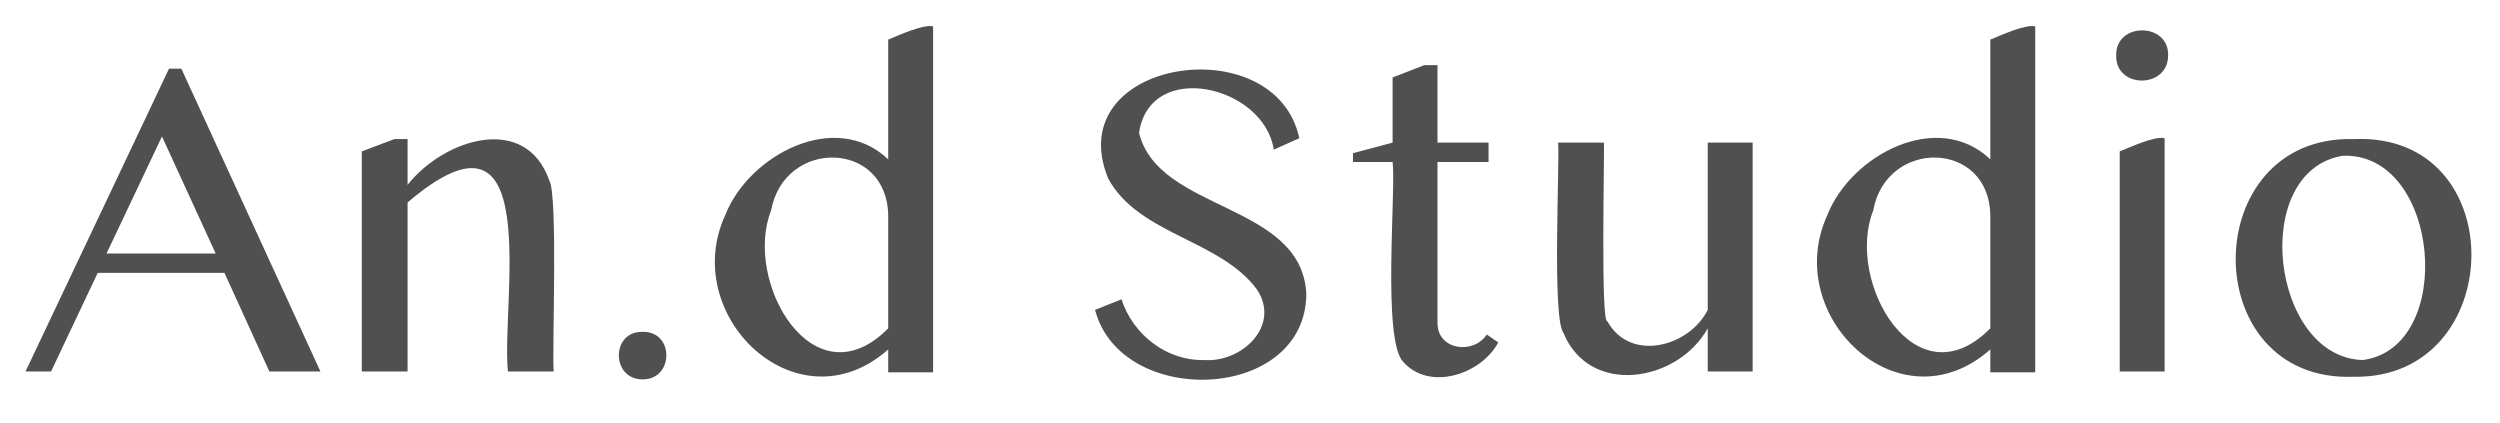
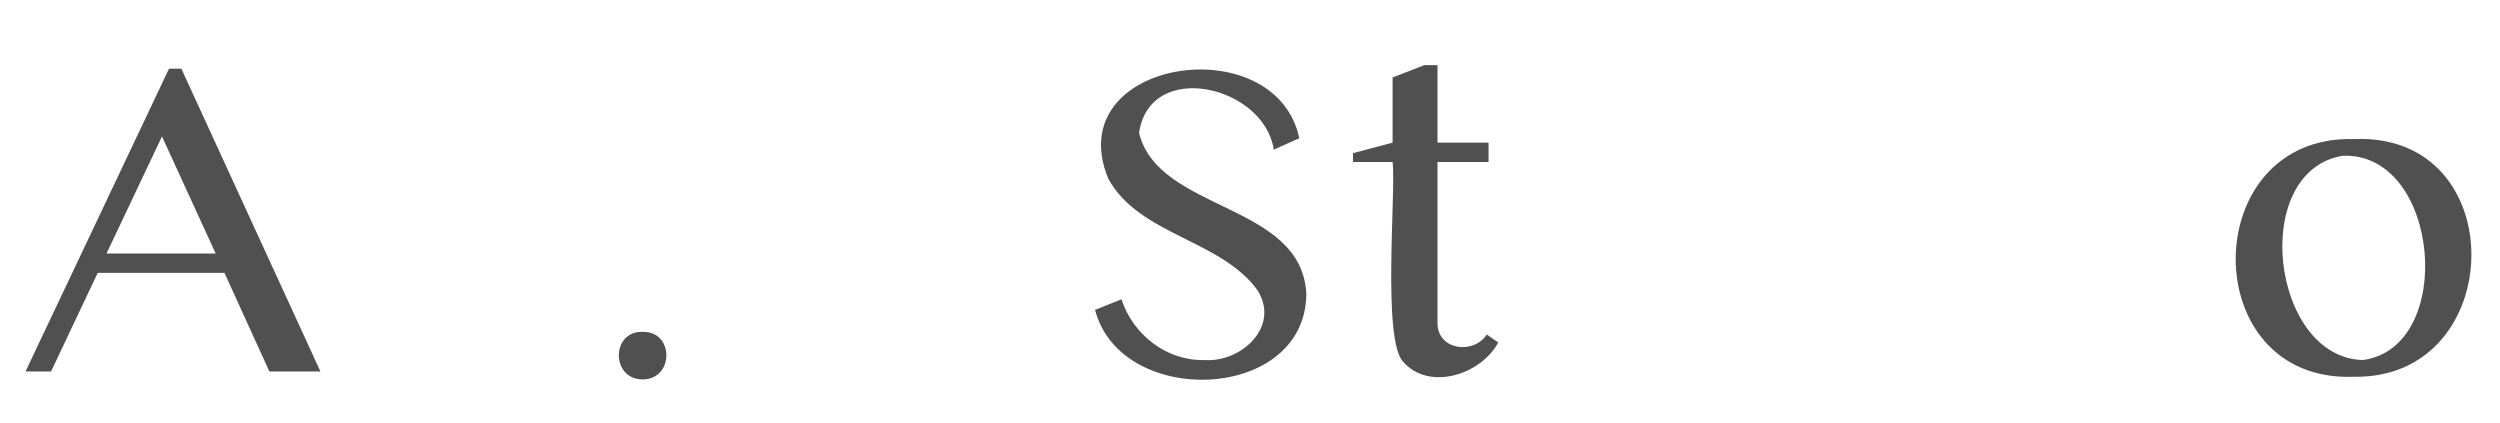
<svg xmlns="http://www.w3.org/2000/svg" version="1.1" id="logotext" x="0px" y="0px" viewBox="0 0 284 48" style="enable-background:new 0 0 284 48;" xml:space="preserve">
  <style type="text/css">
	.st0{fill:#505050;}
</style>
  <g>
    <path class="st0" d="M20.6,7.8l15.8,34.4h-5.8L25.5,31H11.1L5.8,42.2H2.9L19.2,7.8L20.6,7.8L20.6,7.8z M12.1,28.8h12.4l-6.1-13.3   L12.1,28.8z" />
-     <path class="st0" d="M44.8,15.8h1.5V21c4.1-5.2,13.4-8.2,16.1-0.5c1,1.6,0.3,19.5,0.5,21.7h-5.2C56.9,34.4,62,9.6,46.3,23v19.2   h-5.2v-25L44.8,15.8z" />
    <path class="st0" d="M73,37.7c3.6-0.1,3.6,5.4,0,5.4C69.4,43.1,69.4,37.6,73,37.7z" />
-     <path class="st0" d="M100.9,39.7c-10.3,9.1-23.8-3.8-18.5-15.3c2.7-6.8,12.5-12,18.5-6.3V4.5c1-0.4,4-1.8,5.1-1.5v39.3h-5.1V39.7z    M100.9,24.5c-0.1-8.6-11.8-8.8-13.3-0.6c-3.2,8.1,4.8,22,13.3,13.4V24.5z" />
    <path class="st0" d="M136.8,40.9c4.3,0.3,8.7-3.9,6-8c-4.2-5.7-13.4-6.2-16.9-12.6c-5.6-13.6,19-17.3,21.7-4.6l-2.9,1.3   c-1.1-7.3-14.1-10.3-15.3-1.9c2.2,9,18.5,7.9,19,18.3c-0.1,12.3-21.1,13-24,1.8l3-1.2C128.7,38,132.5,41,136.8,40.9z" />
    <path class="st0" d="M161.8,7.4h1.5v8.8h5.8v2.2h-5.8v18.3c0,3.1,4.1,3.6,5.6,1.3l1.3,0.9c-1.9,3.6-7.8,5.6-10.8,2.2   c-2.4-2.5-0.8-19.4-1.2-22.7h-4.5v-1l4.5-1.2V8.8L161.8,7.4z" />
-     <path class="st0" d="M182.2,16.2c0.1,0.7-0.4,20.6,0.4,20.3c2.6,4.7,9.3,2.9,11.4-1.3v-19h5.1v26H194v-4.9   c-3.4,6.1-13.4,7.8-16.4,0.5c-1.3-1.7-0.4-19.4-0.6-21.6C177,16.2,182.2,16.2,182.2,16.2z" />
-     <path class="st0" d="M226.1,39.7c-10.3,9.1-23.8-3.8-18.5-15.3c2.7-6.8,12.5-12,18.5-6.3V4.5c1-0.4,4-1.8,5.1-1.5v39.3h-5.1V39.7z    M226.1,24.5c-0.1-8.6-11.8-8.8-13.3-0.6c-3.2,8.1,4.8,22,13.3,13.4V24.5z" />
-     <path class="st0" d="M240.4,6.3c-0.1-3.8,6-3.8,5.9,0C246.3,10.1,240.3,10.1,240.4,6.3z M240.8,17.2c1-0.4,4-1.8,5.1-1.5v26.5h-5.1   V17.2z" />
    <path class="st0" d="M267.4,42.8c-18,0.7-17.8-27.5,0-27C285.5,15,284.9,43.1,267.4,42.8z M268.4,40.9c10.7-1.4,8.8-23.7-2.3-23.2   C255.5,19.5,258,40.6,268.4,40.9z" />
  </g>
</svg>